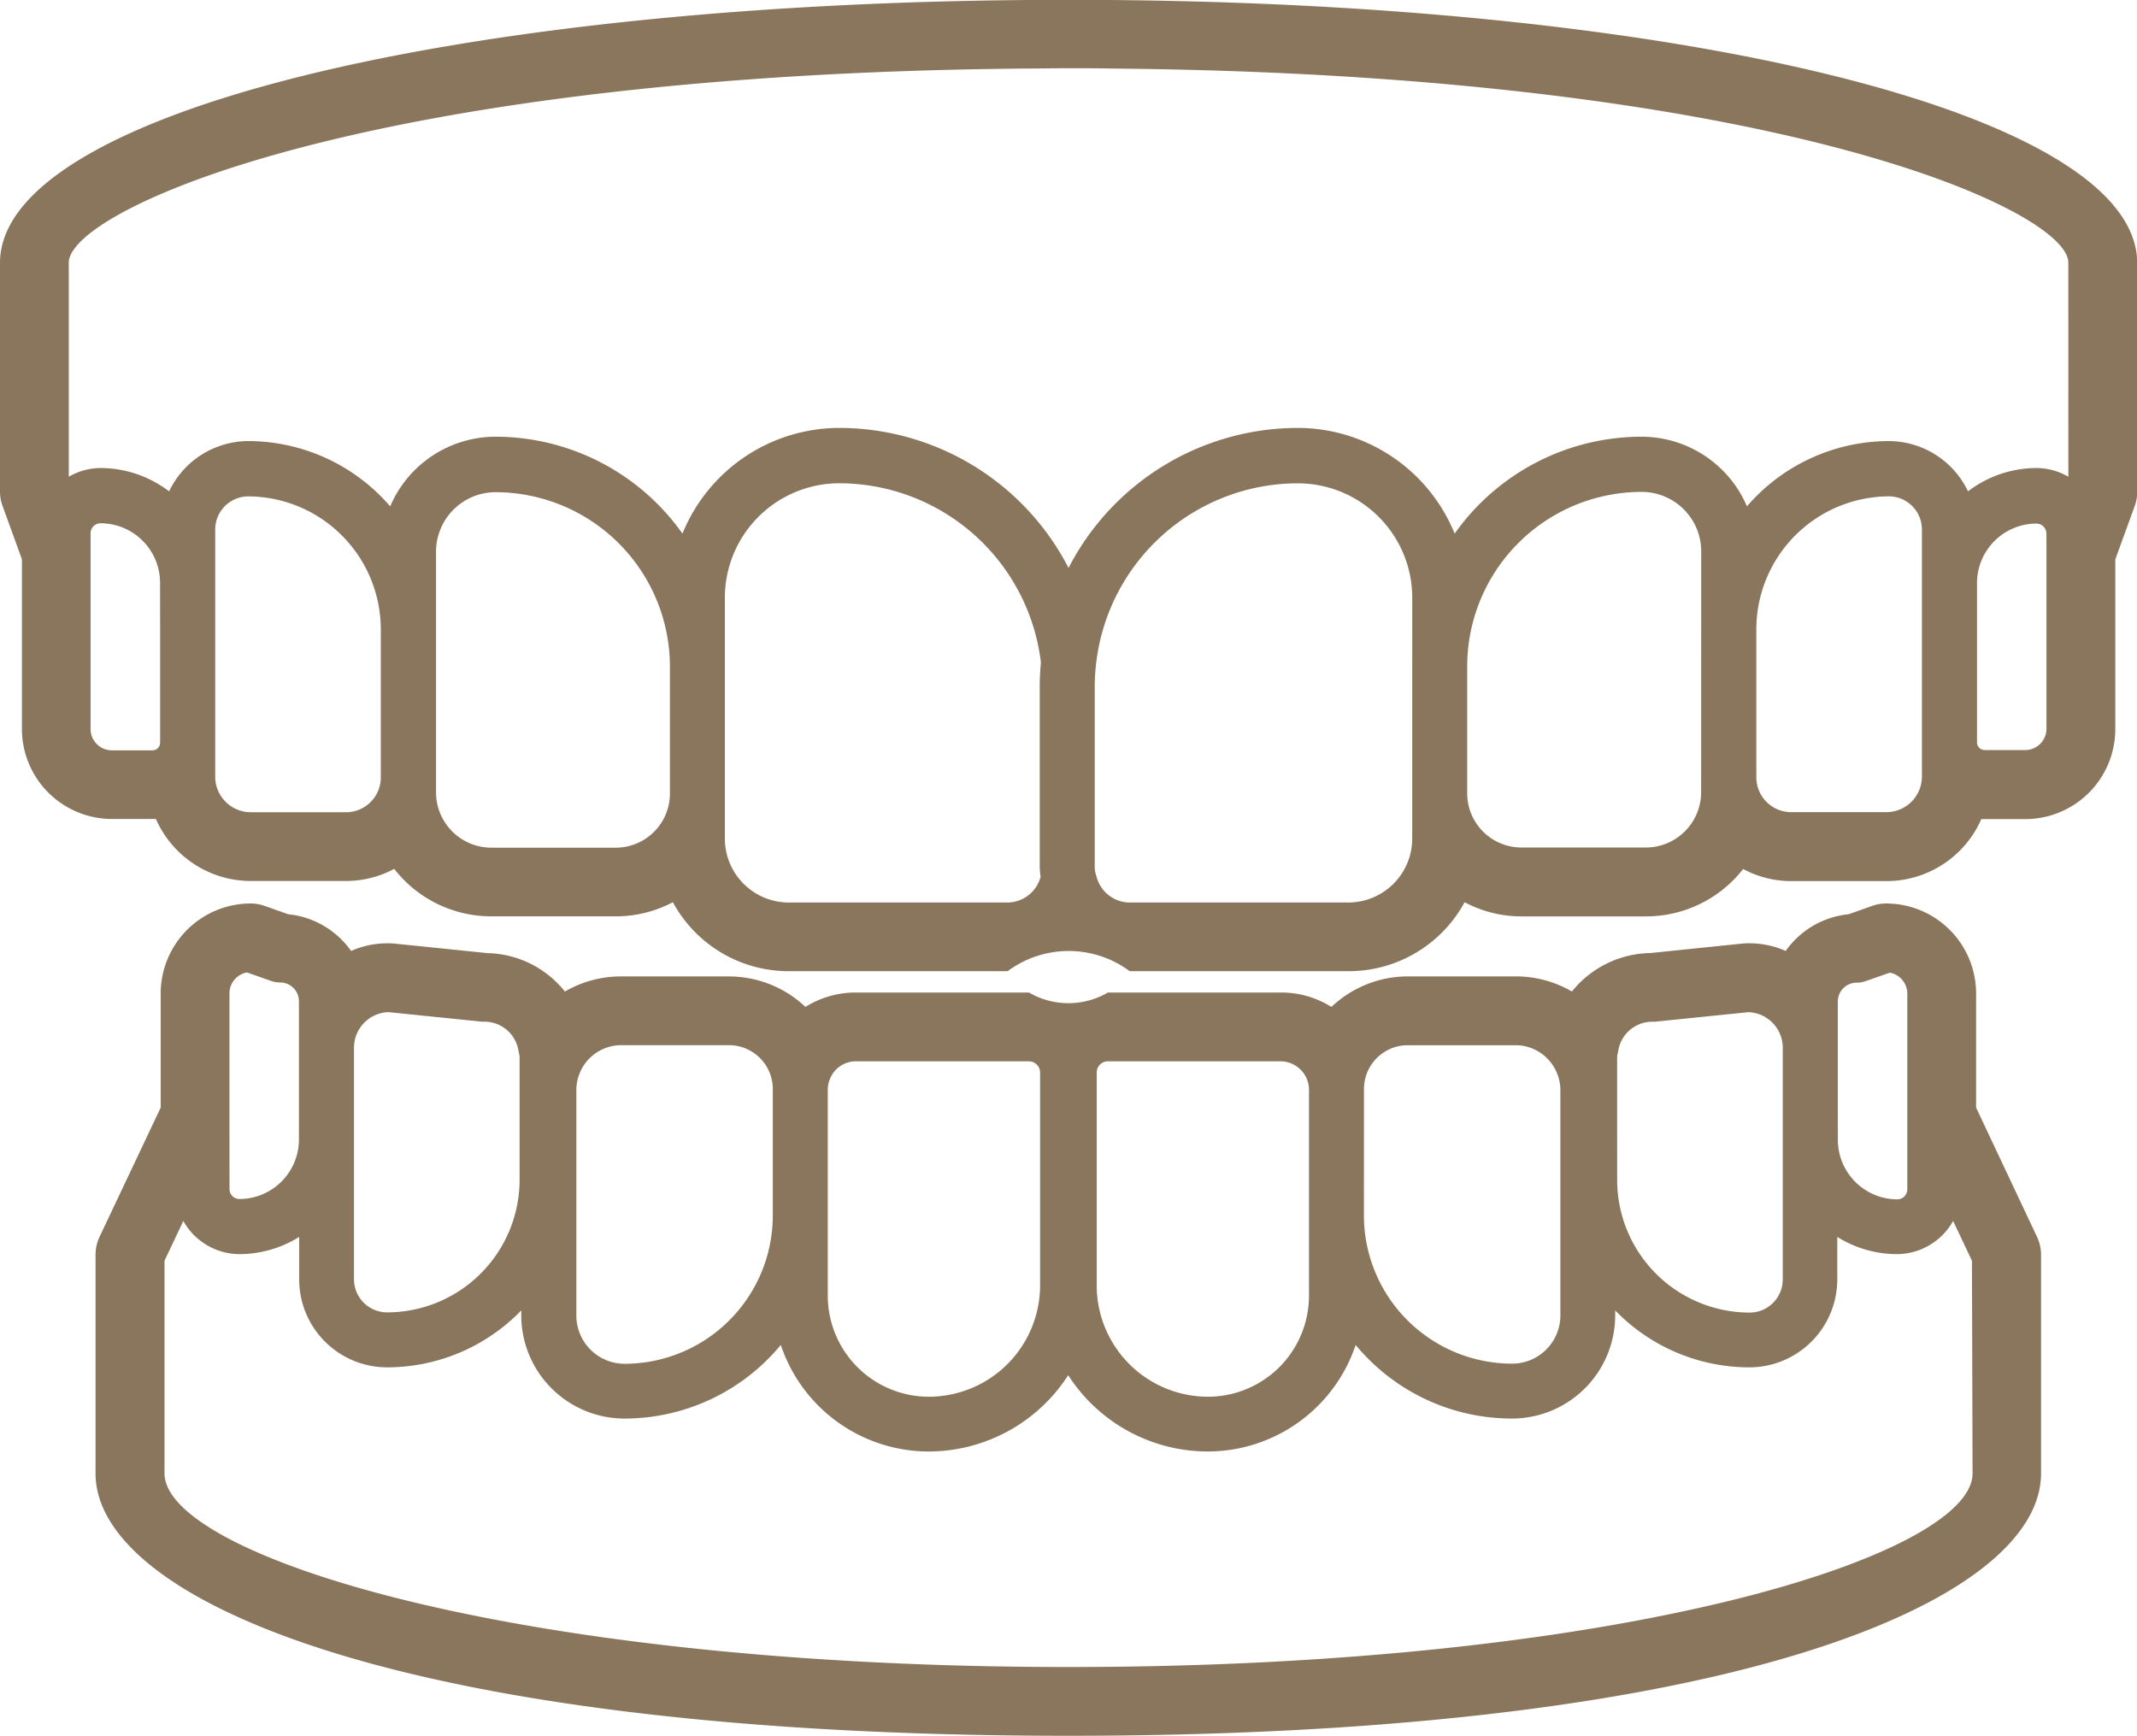
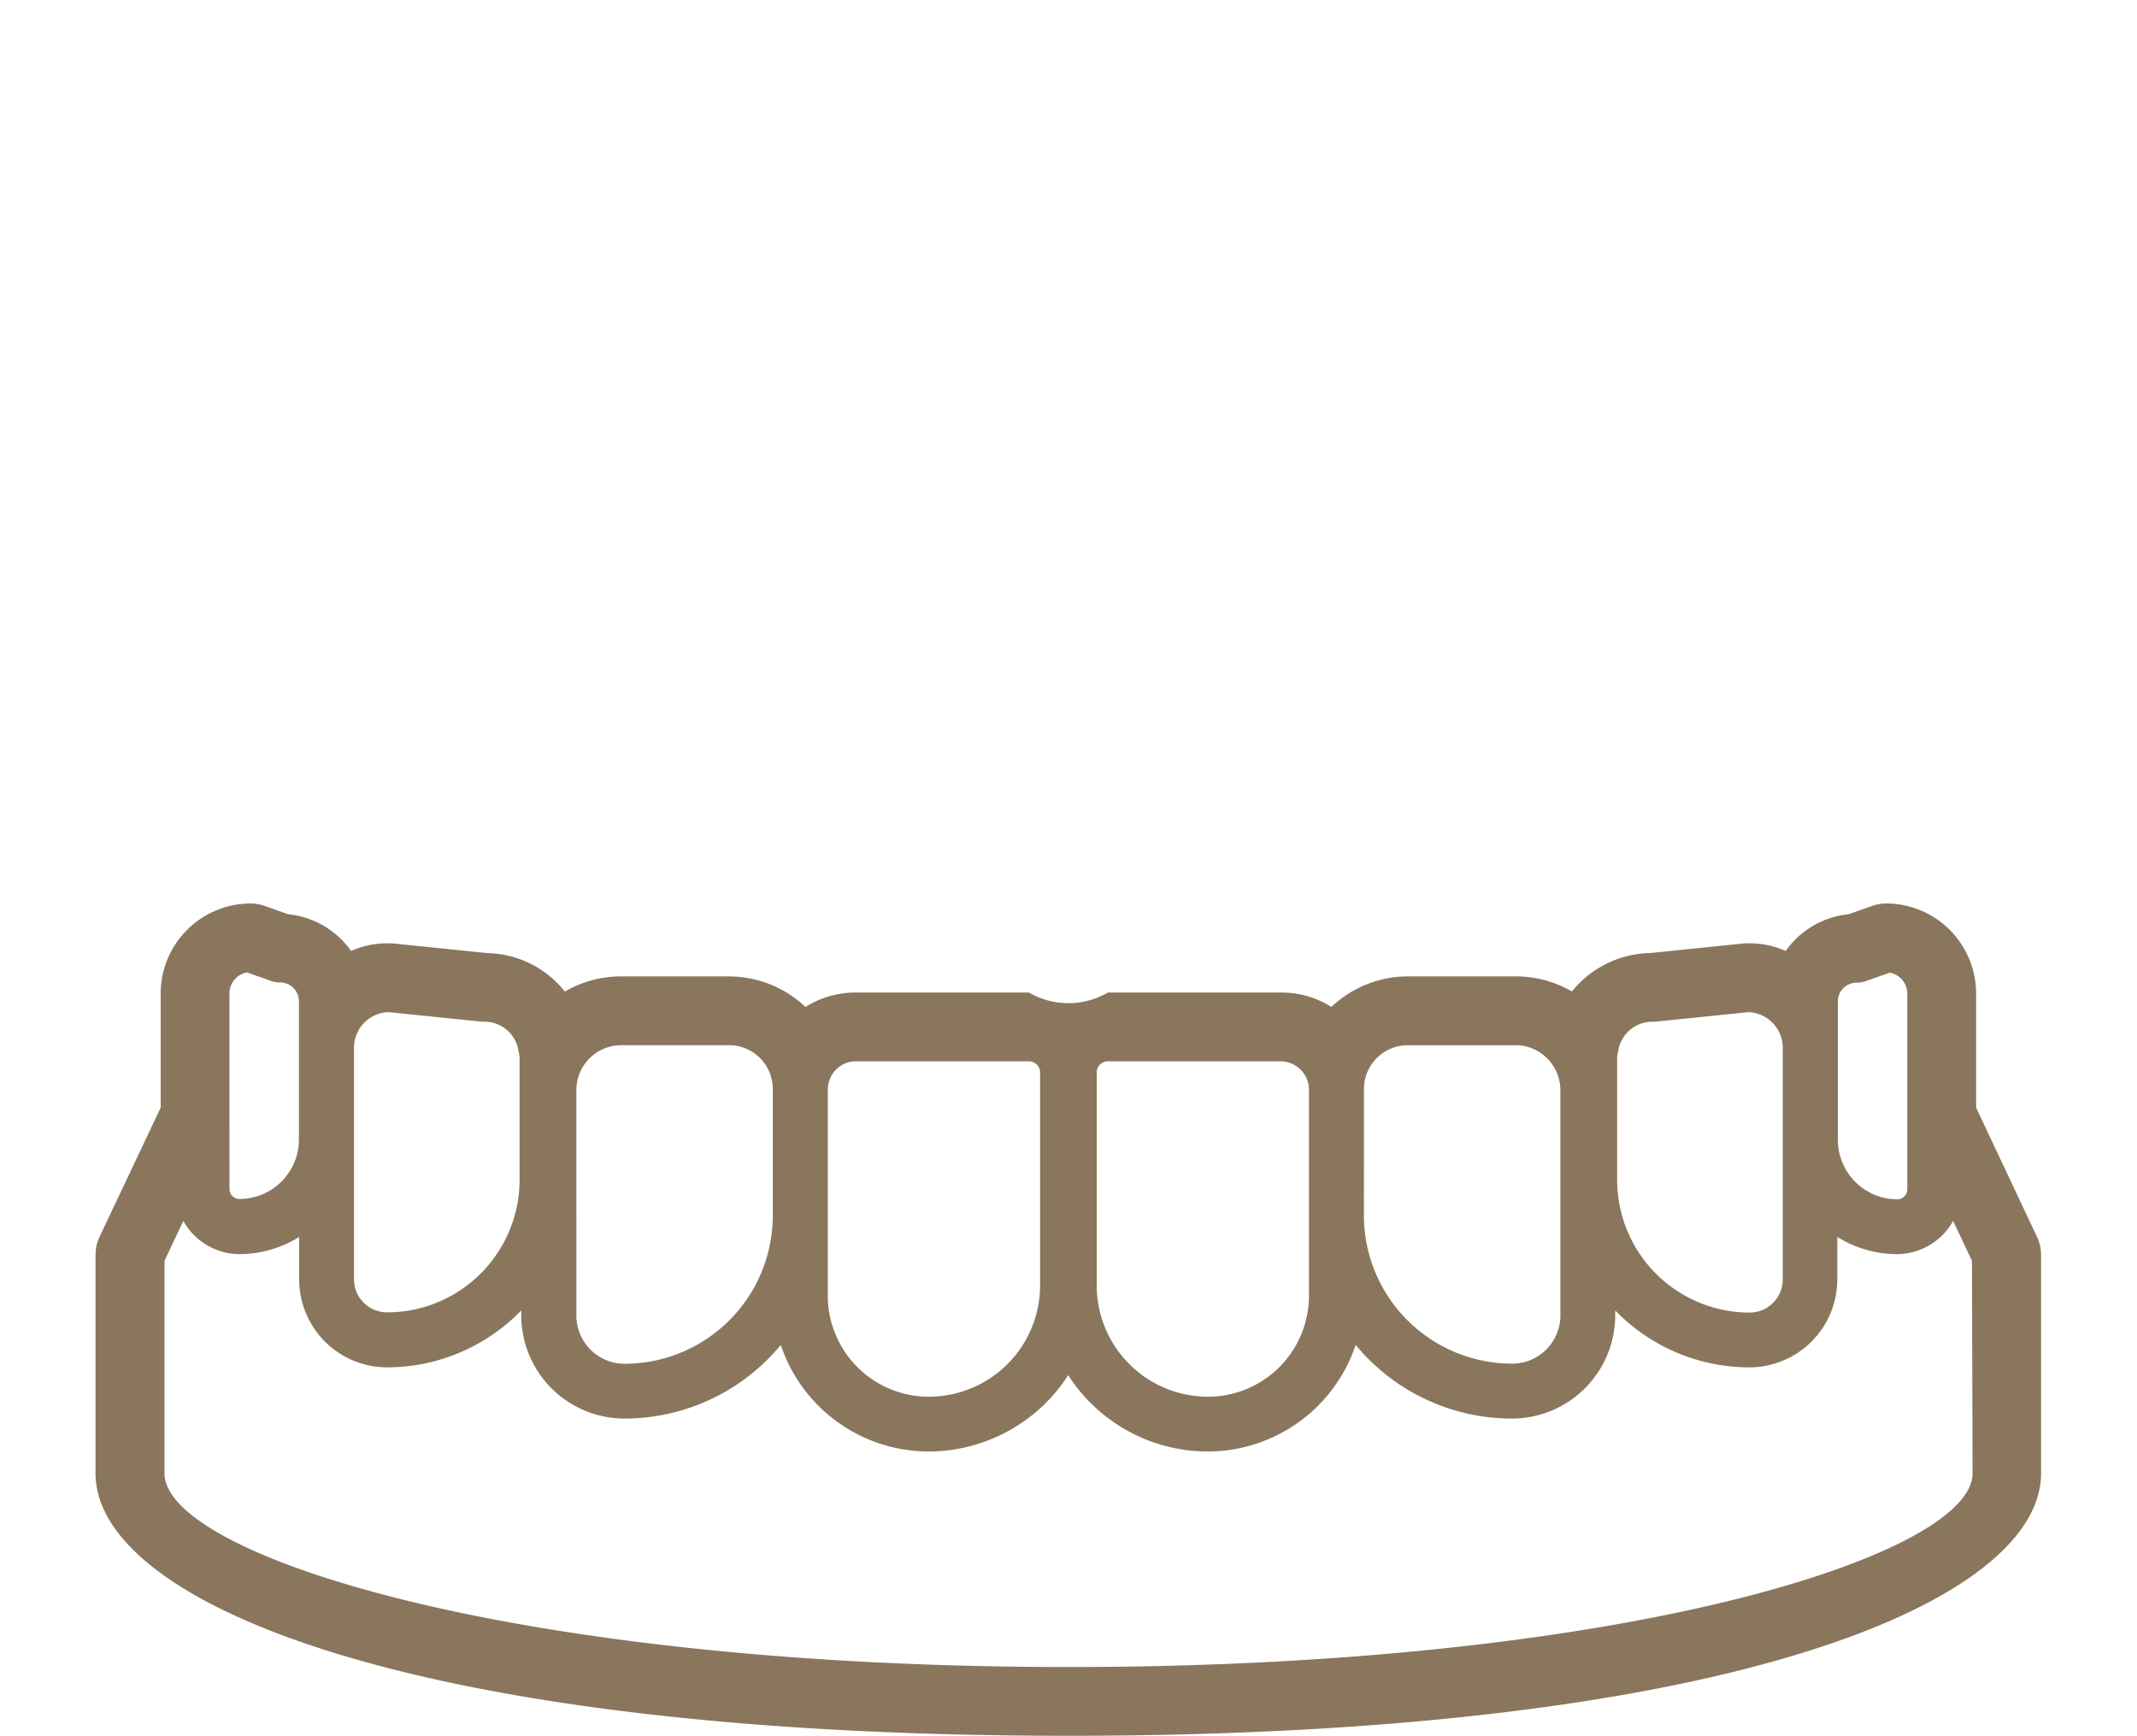
<svg xmlns="http://www.w3.org/2000/svg" width="51" height="41.427" viewBox="0 0 51 41.427">
  <g id="グループ_69" data-name="グループ 69" transform="translate(-323.4 -401.004)">
-     <path id="パス_203" data-name="パス 203" d="M348.9,401c-14.537,0-25.5,2.7-25.5,6.279v5.461a.977.977,0,0,0,.06.336l.463,1.275v4.052a2.15,2.15,0,0,0,2.148,2.147h.967l.083,0a2.475,2.475,0,0,0,2.264,1.48h2.272a2.435,2.435,0,0,0,1.151-.289,2.933,2.933,0,0,0,2.317,1.133H338.1a2.894,2.894,0,0,0,1.358-.338,3.144,3.144,0,0,0,2.771,1.647h5.219a2.441,2.441,0,0,1,2.913,0h5.219a3.147,3.147,0,0,0,2.773-1.646,2.888,2.888,0,0,0,1.357.338h2.971A2.935,2.935,0,0,0,365,421.744a2.432,2.432,0,0,0,1.149.289h2.272a2.474,2.474,0,0,0,2.264-1.48l.083,0h.968a2.149,2.149,0,0,0,2.146-2.147v-4.052l.464-1.274a.983.983,0,0,0,.059-.337v-5.461C374.4,403.7,363.437,401,348.9,401Zm-21.679,14.8v2.929a.183.183,0,0,1-.184.183h-.967a.508.508,0,0,1-.508-.507v-4.673a.239.239,0,0,1,.238-.239,1.421,1.421,0,0,1,1.42,1.419Zm5.267,3.759a.832.832,0,0,1-.831.831h-2.272a.851.851,0,0,1-.849-.849v-5.9a.791.791,0,0,1,.79-.79,3.178,3.178,0,0,1,3.162,3.162Zm6.9.384a1.293,1.293,0,0,1-1.292,1.292h-2.971a1.321,1.321,0,0,1-1.319-1.32V414.17a1.421,1.421,0,0,1,1.42-1.419,4.167,4.167,0,0,1,4.162,4.163Zm8.847,1.983a.823.823,0,0,1-.79.618h-5.22a1.527,1.527,0,0,1-1.526-1.525v-5.75a2.734,2.734,0,0,1,2.731-2.731,4.853,4.853,0,0,1,4.812,4.278c-.018.188-.029.377-.029.569v4.325A2.129,2.129,0,0,0,348.234,421.928Zm8.868-5.015v4.108a1.527,1.527,0,0,1-1.525,1.525h-5.22a.822.822,0,0,1-.789-.618.79.79,0,0,1-.043-.215v-4.325a4.936,4.936,0,0,1,.036-.569,4.852,4.852,0,0,1,4.811-4.278,2.734,2.734,0,0,1,2.731,2.731Zm6.895,3a1.321,1.321,0,0,1-1.32,1.32h-2.971a1.294,1.294,0,0,1-1.292-1.292v-3.032a4.167,4.167,0,0,1,4.163-4.163A1.421,1.421,0,0,1,364,414.17Zm5.269-4.952v4.579a.85.85,0,0,1-.849.849h-2.272a.832.832,0,0,1-.831-.831v-3.544a3.178,3.178,0,0,1,3.162-3.162.791.791,0,0,1,.79.79Zm2.972-.9v4.339a.507.507,0,0,1-.507.507h-.968a.183.183,0,0,1-.182-.183v-3.816A1.421,1.421,0,0,1,372,413.5a.239.239,0,0,1,.238.239Zm.523-1.677a1.53,1.53,0,0,0-.761-.208,2.7,2.7,0,0,0-1.634.557,2.1,2.1,0,0,0-1.89-1.2,4.479,4.479,0,0,0-3.386,1.558,2.736,2.736,0,0,0-2.513-1.662,5.467,5.467,0,0,0-4.462,2.313,4.048,4.048,0,0,0-3.744-2.523,6.162,6.162,0,0,0-5.471,3.342,6.162,6.162,0,0,0-5.471-3.342,4.047,4.047,0,0,0-3.743,2.523,5.467,5.467,0,0,0-4.461-2.313,2.736,2.736,0,0,0-2.514,1.662,4.479,4.479,0,0,0-3.386-1.558,2.1,2.1,0,0,0-1.89,1.2,2.707,2.707,0,0,0-1.635-.557,1.53,1.53,0,0,0-.76.208v-5.109c0-1.25,7.032-4.495,22.82-4.633.344,0,.687-.007,1.04-.007s.7,0,1.04.007c15.788.138,22.82,3.383,22.82,4.633Z" transform="translate(0)" fill="#89765c" />
    <path id="パス_204" data-name="パス 204" d="M371.759,438.749v-2.725a2.149,2.149,0,0,0-2.147-2.147.992.992,0,0,0-.331.057l-.566.2a2.092,2.092,0,0,0-1.5.876,2.141,2.141,0,0,0-1.016-.178l-2.215.228a2.451,2.451,0,0,0-1.871.918,2.653,2.653,0,0,0-1.334-.361h-2.586a2.659,2.659,0,0,0-1.82.729,2.249,2.249,0,0,0-1.2-.344h-4.134a1.87,1.87,0,0,1-1.884,0h-4.134a2.256,2.256,0,0,0-1.2.344,2.661,2.661,0,0,0-1.821-.728h-2.586a2.643,2.643,0,0,0-1.334.361,2.424,2.424,0,0,0-1.845-.917l-2.242-.23a2.148,2.148,0,0,0-1.015.178,2.094,2.094,0,0,0-1.5-.876l-.566-.2a.986.986,0,0,0-.331-.057,2.15,2.15,0,0,0-2.147,2.147v2.725l-1.462,3.09a1.011,1.011,0,0,0-.093.419v5.221c0,3.016,7.265,6.262,23.215,6.262s23.215-3.246,23.215-6.262v-5.221a1,1,0,0,0-.094-.42Zm-3.3-.018v-2.515a.449.449,0,0,1,.449-.449.654.654,0,0,0,.221-.039l.571-.2a.509.509,0,0,1,.417.5V440.7a.238.238,0,0,1-.238.238,1.421,1.421,0,0,1-1.419-1.419Zm-5.267,0v-1.2a.838.838,0,0,1,.023-.114.823.823,0,0,1,.809-.718c.022,0,.045,0,.066,0l2.234-.228a.85.85,0,0,1,.821.849v5.531a.791.791,0,0,1-.79.79,3.166,3.166,0,0,1-3.162-3.162Zm-6.042,0v-.421a1.073,1.073,0,0,1,.026-.235,1.041,1.041,0,0,1,.466-.656,1.027,1.027,0,0,1,.547-.159h2.586a1.053,1.053,0,0,1,.553.159,1.082,1.082,0,0,1,.51.9v5.39a1.152,1.152,0,0,1-1.151,1.151,3.541,3.541,0,0,1-3.538-3.538Zm-6.378,0v-.821a.267.267,0,0,1,.266-.266h4.134a.681.681,0,0,1,.666.666v4.93a2.412,2.412,0,0,1-2.41,2.409,2.659,2.659,0,0,1-2.656-2.657Zm-6.418,2.594V438.31a.652.652,0,0,1,.048-.235.664.664,0,0,1,.619-.431h4.134a.267.267,0,0,1,.266.266v5.082a2.659,2.659,0,0,1-2.657,2.657,2.413,2.413,0,0,1-2.41-2.409Zm-6-2.594v-.409a1.072,1.072,0,0,1,1.063-1.063h2.585a1.03,1.03,0,0,1,.548.159,1.042,1.042,0,0,1,.466.656,1.009,1.009,0,0,1,.026.224v3.027a3.541,3.541,0,0,1-3.537,3.538,1.152,1.152,0,0,1-1.151-1.151Zm-5.307,0v-1.412a.85.85,0,0,1,.821-.849l2.234.228c.022,0,.045,0,.067,0a.822.822,0,0,1,.807.718.751.751,0,0,1,.023.114v2.944a3.166,3.166,0,0,1-3.162,3.162.791.791,0,0,1-.79-.79Zm-2.972.386v-3.094a.508.508,0,0,1,.417-.5l.571.2a.651.651,0,0,0,.221.039.448.448,0,0,1,.449.449v3.3a1.421,1.421,0,0,1-1.419,1.419.238.238,0,0,1-.238-.238Zm41.6,8.361c0,1.93-8.208,4.622-21.575,4.622s-21.575-2.692-21.575-4.622v-5.074l.449-.95a1.545,1.545,0,0,0,1.343.792,2.707,2.707,0,0,0,1.422-.411v1.013a2.1,2.1,0,0,0,2.1,2.1,4.46,4.46,0,0,0,3.2-1.359v.119a2.465,2.465,0,0,0,2.462,2.462,4.842,4.842,0,0,0,3.732-1.757,3.725,3.725,0,0,0,3.527,2.543,3.966,3.966,0,0,0,3.332-1.821,3.964,3.964,0,0,0,3.332,1.821,3.726,3.726,0,0,0,3.528-2.543,4.84,4.84,0,0,0,3.732,1.757,2.465,2.465,0,0,0,2.462-2.462v-.119a4.458,4.458,0,0,0,3.2,1.359,2.1,2.1,0,0,0,2.1-2.1v-1.013a2.707,2.707,0,0,0,1.422.411,1.546,1.546,0,0,0,1.343-.792l.449.95Z" transform="translate(-1.199 -11.31)" fill="#89765c" />
  </g>
</svg>